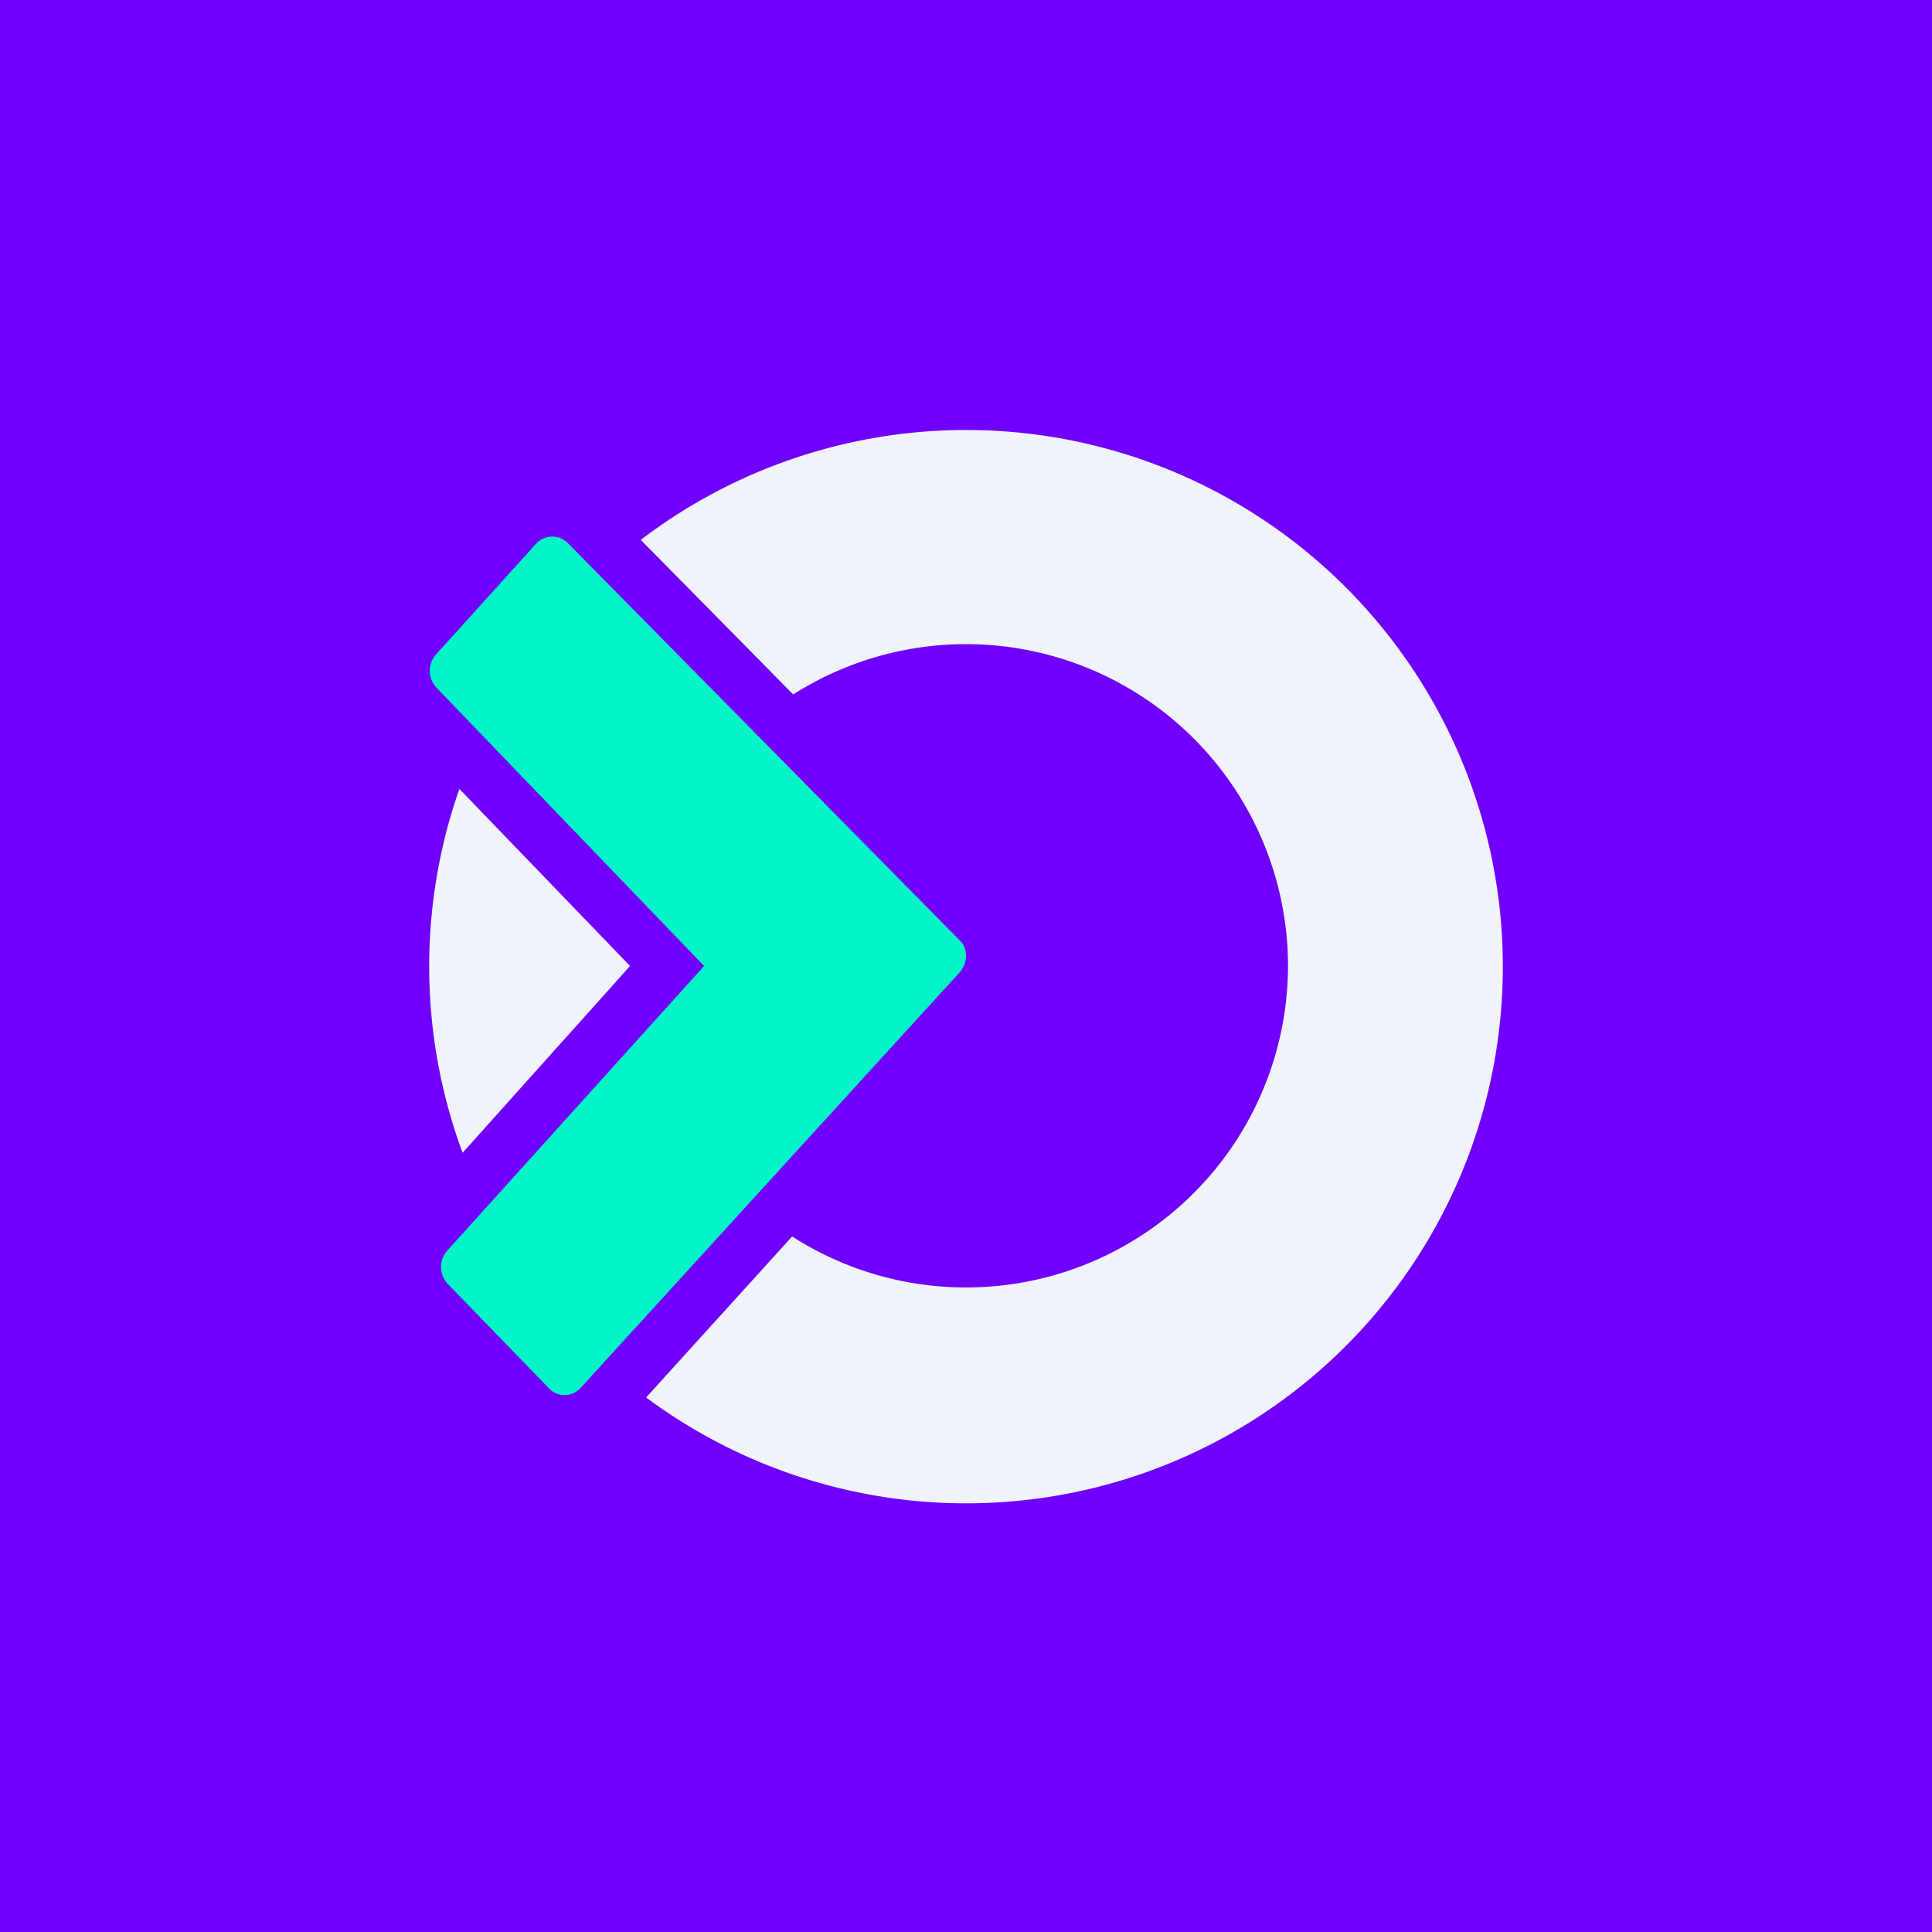
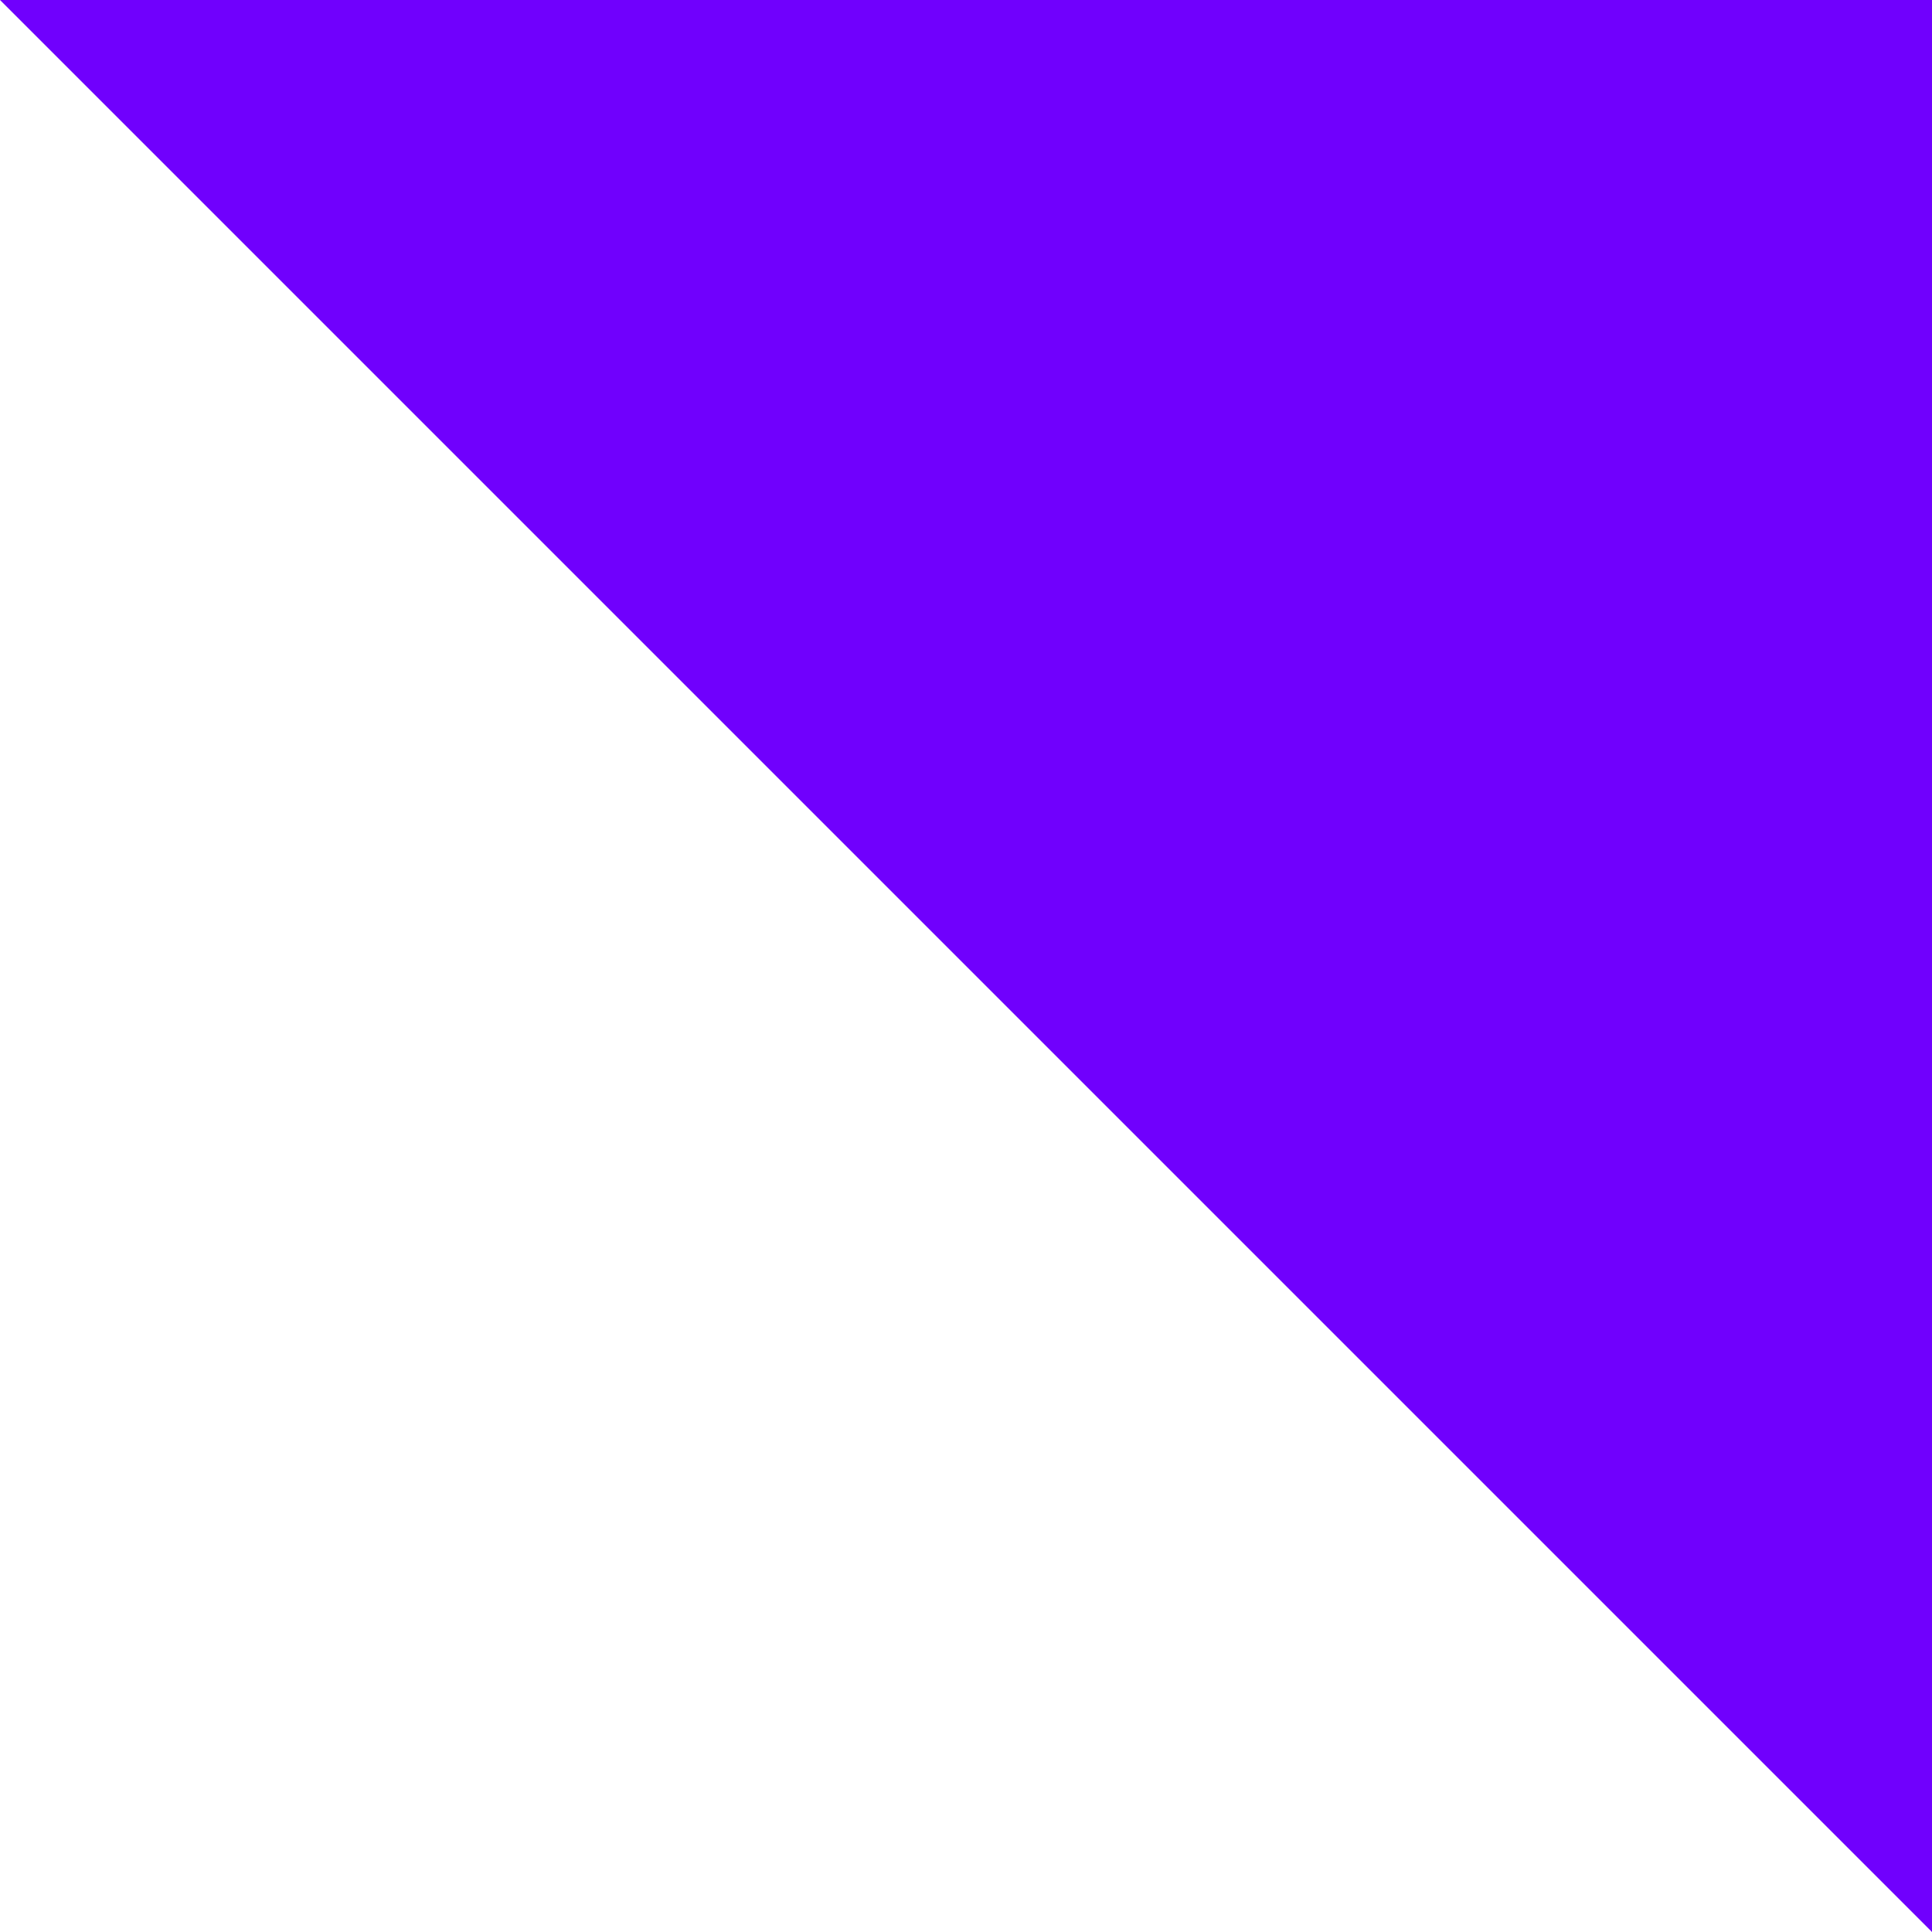
<svg xmlns="http://www.w3.org/2000/svg" width="18" height="18" viewBox="0 0 18 18">
-   <path fill="#7000FD" d="M0 0h18v18H0z" />
-   <path d="M5.15 5c.05 0 .1.02.14.06l3.65 3.7c.08.07.08.21 0 .3l-3.53 3.87a.2.2 0 0 1-.3 0l-.94-.97a.23.23 0 0 1-.01-.3L6.56 9l-2.5-2.6a.23.23 0 0 1 0-.3L5 5.06A.2.2 0 0 1 5.15 5Z" fill="#00F6C6" />
-   <path d="M12 9a3 3 0 0 1-4.62 2.52l-1.36 1.5a5 5 0 1 0-.05-7.99l1.42 1.44A3 3 0 0 1 12 9ZM4.31 10.74 5.87 9 4.28 7.35a5 5 0 0 0 .03 3.39Z" fill="#F0F3FA" />
+   <path fill="#7000FD" d="M0 0h18v18z" />
</svg>